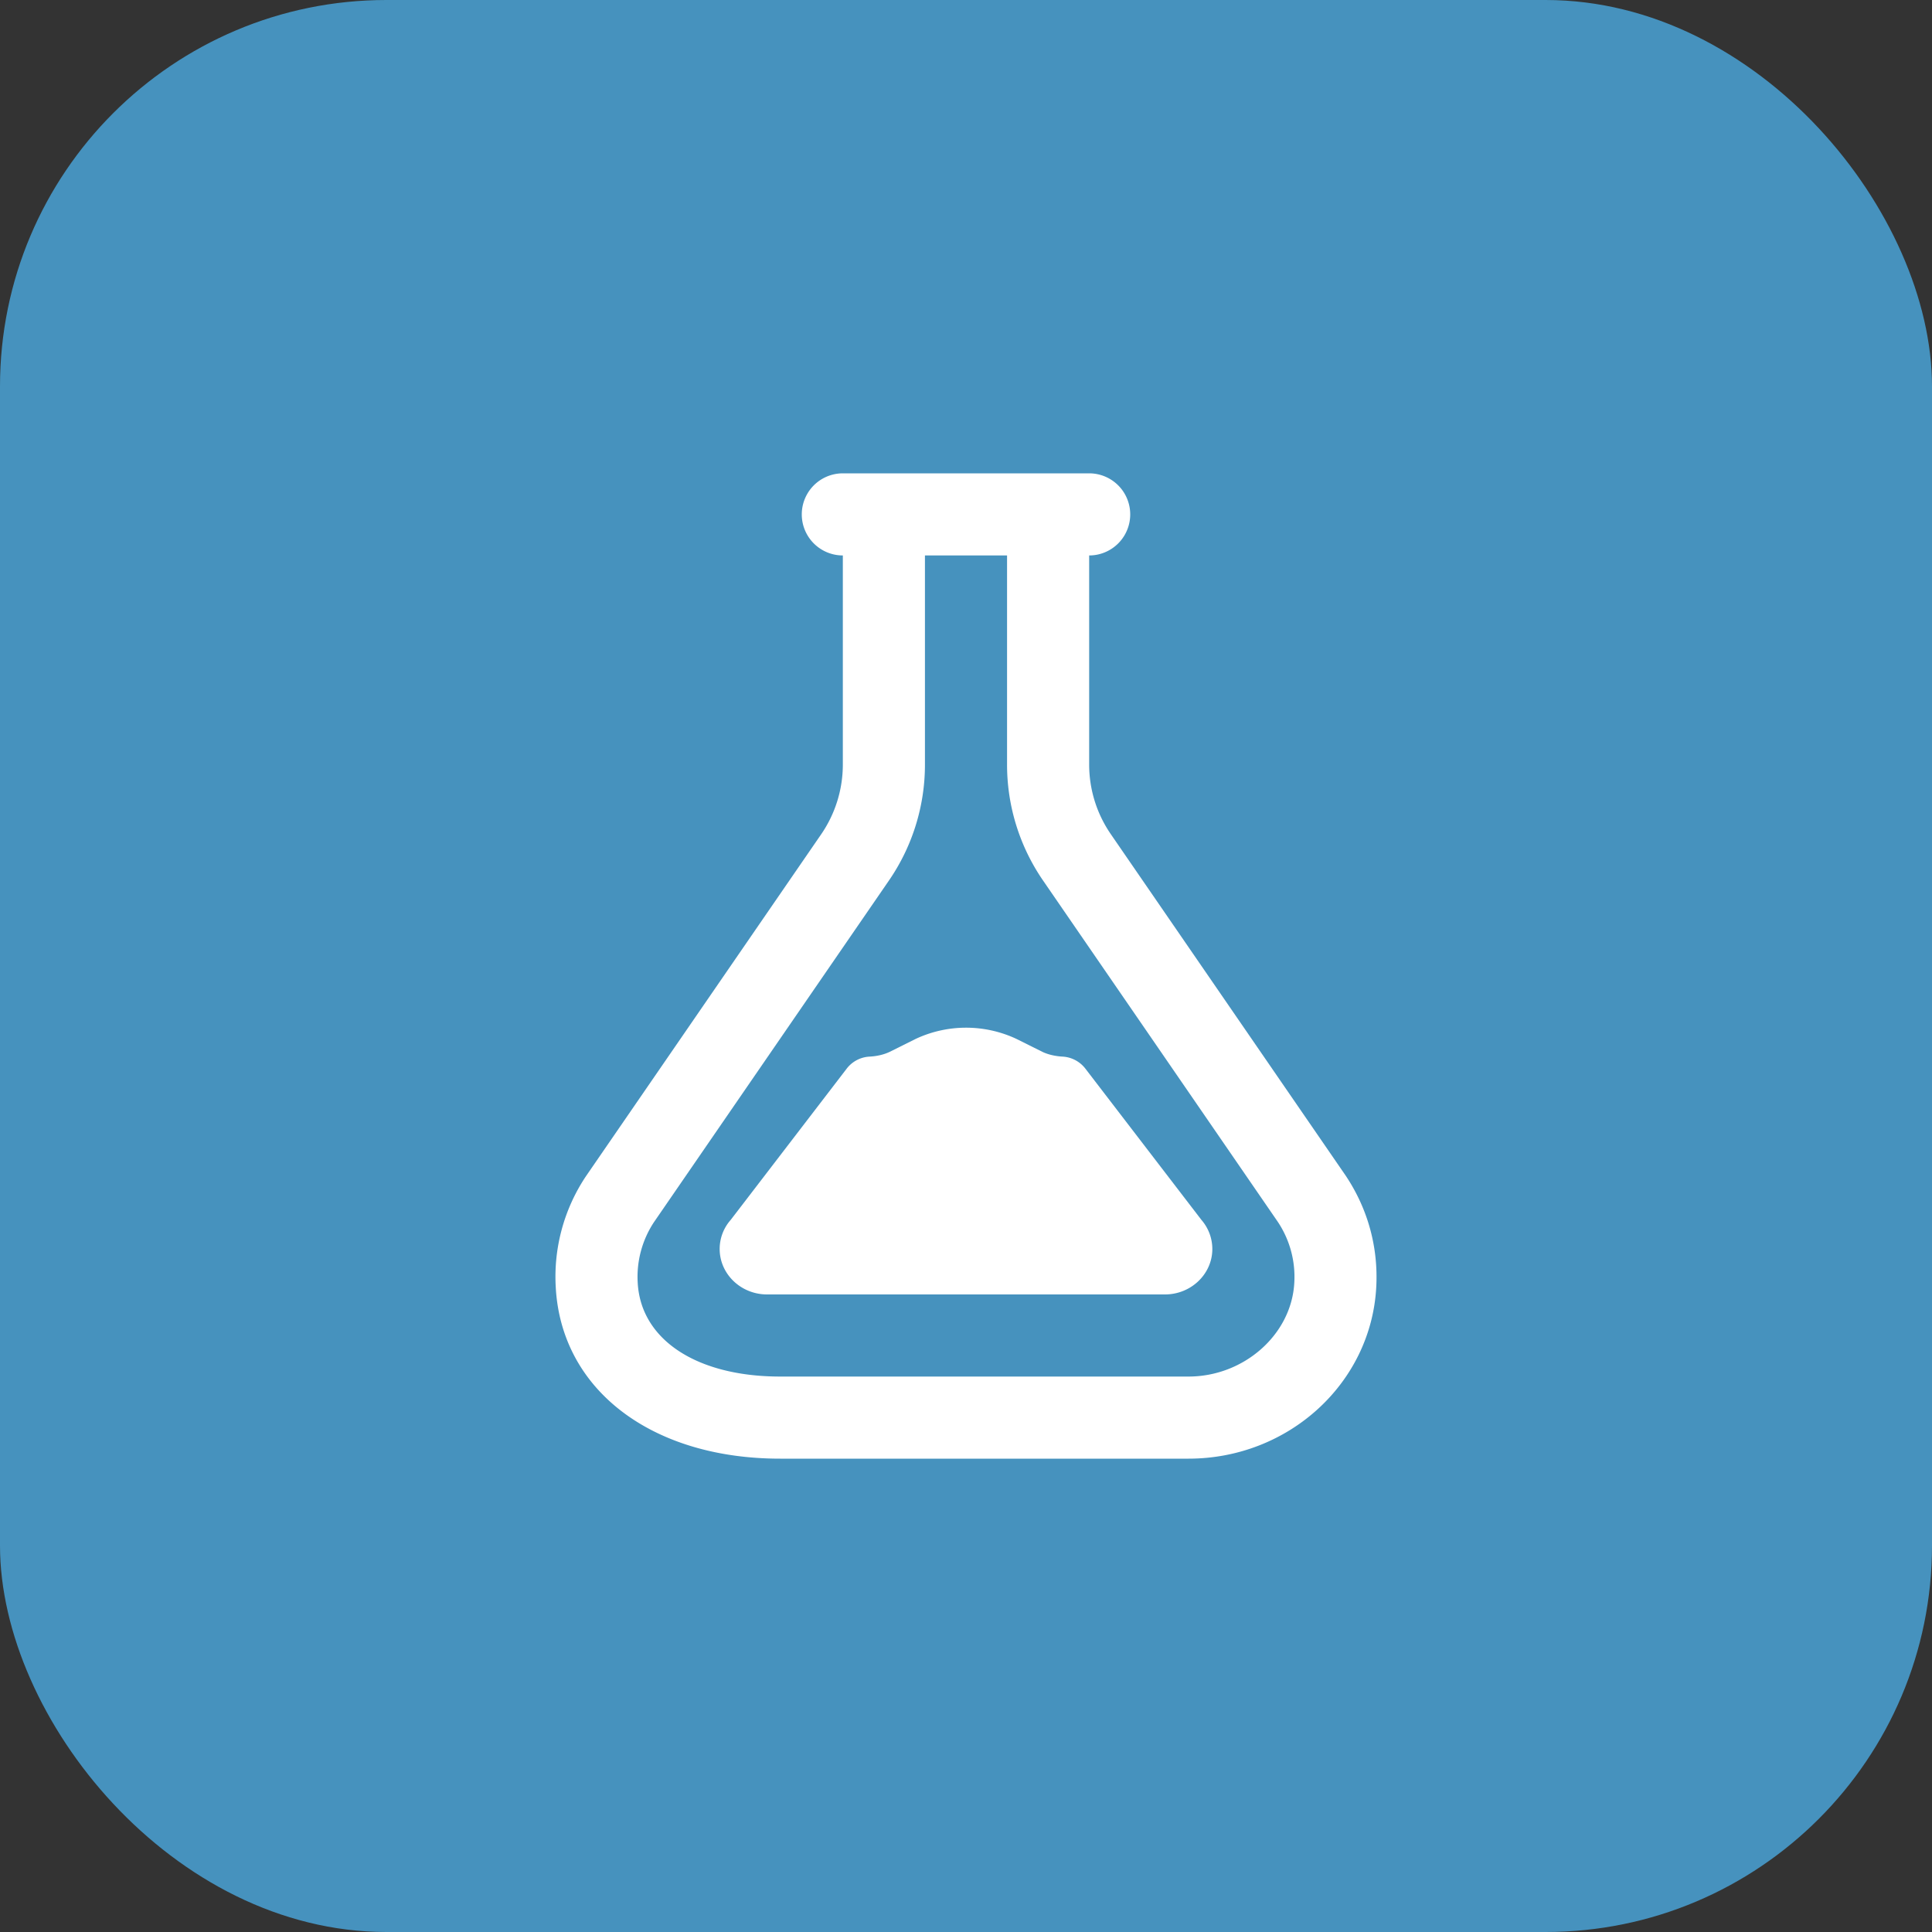
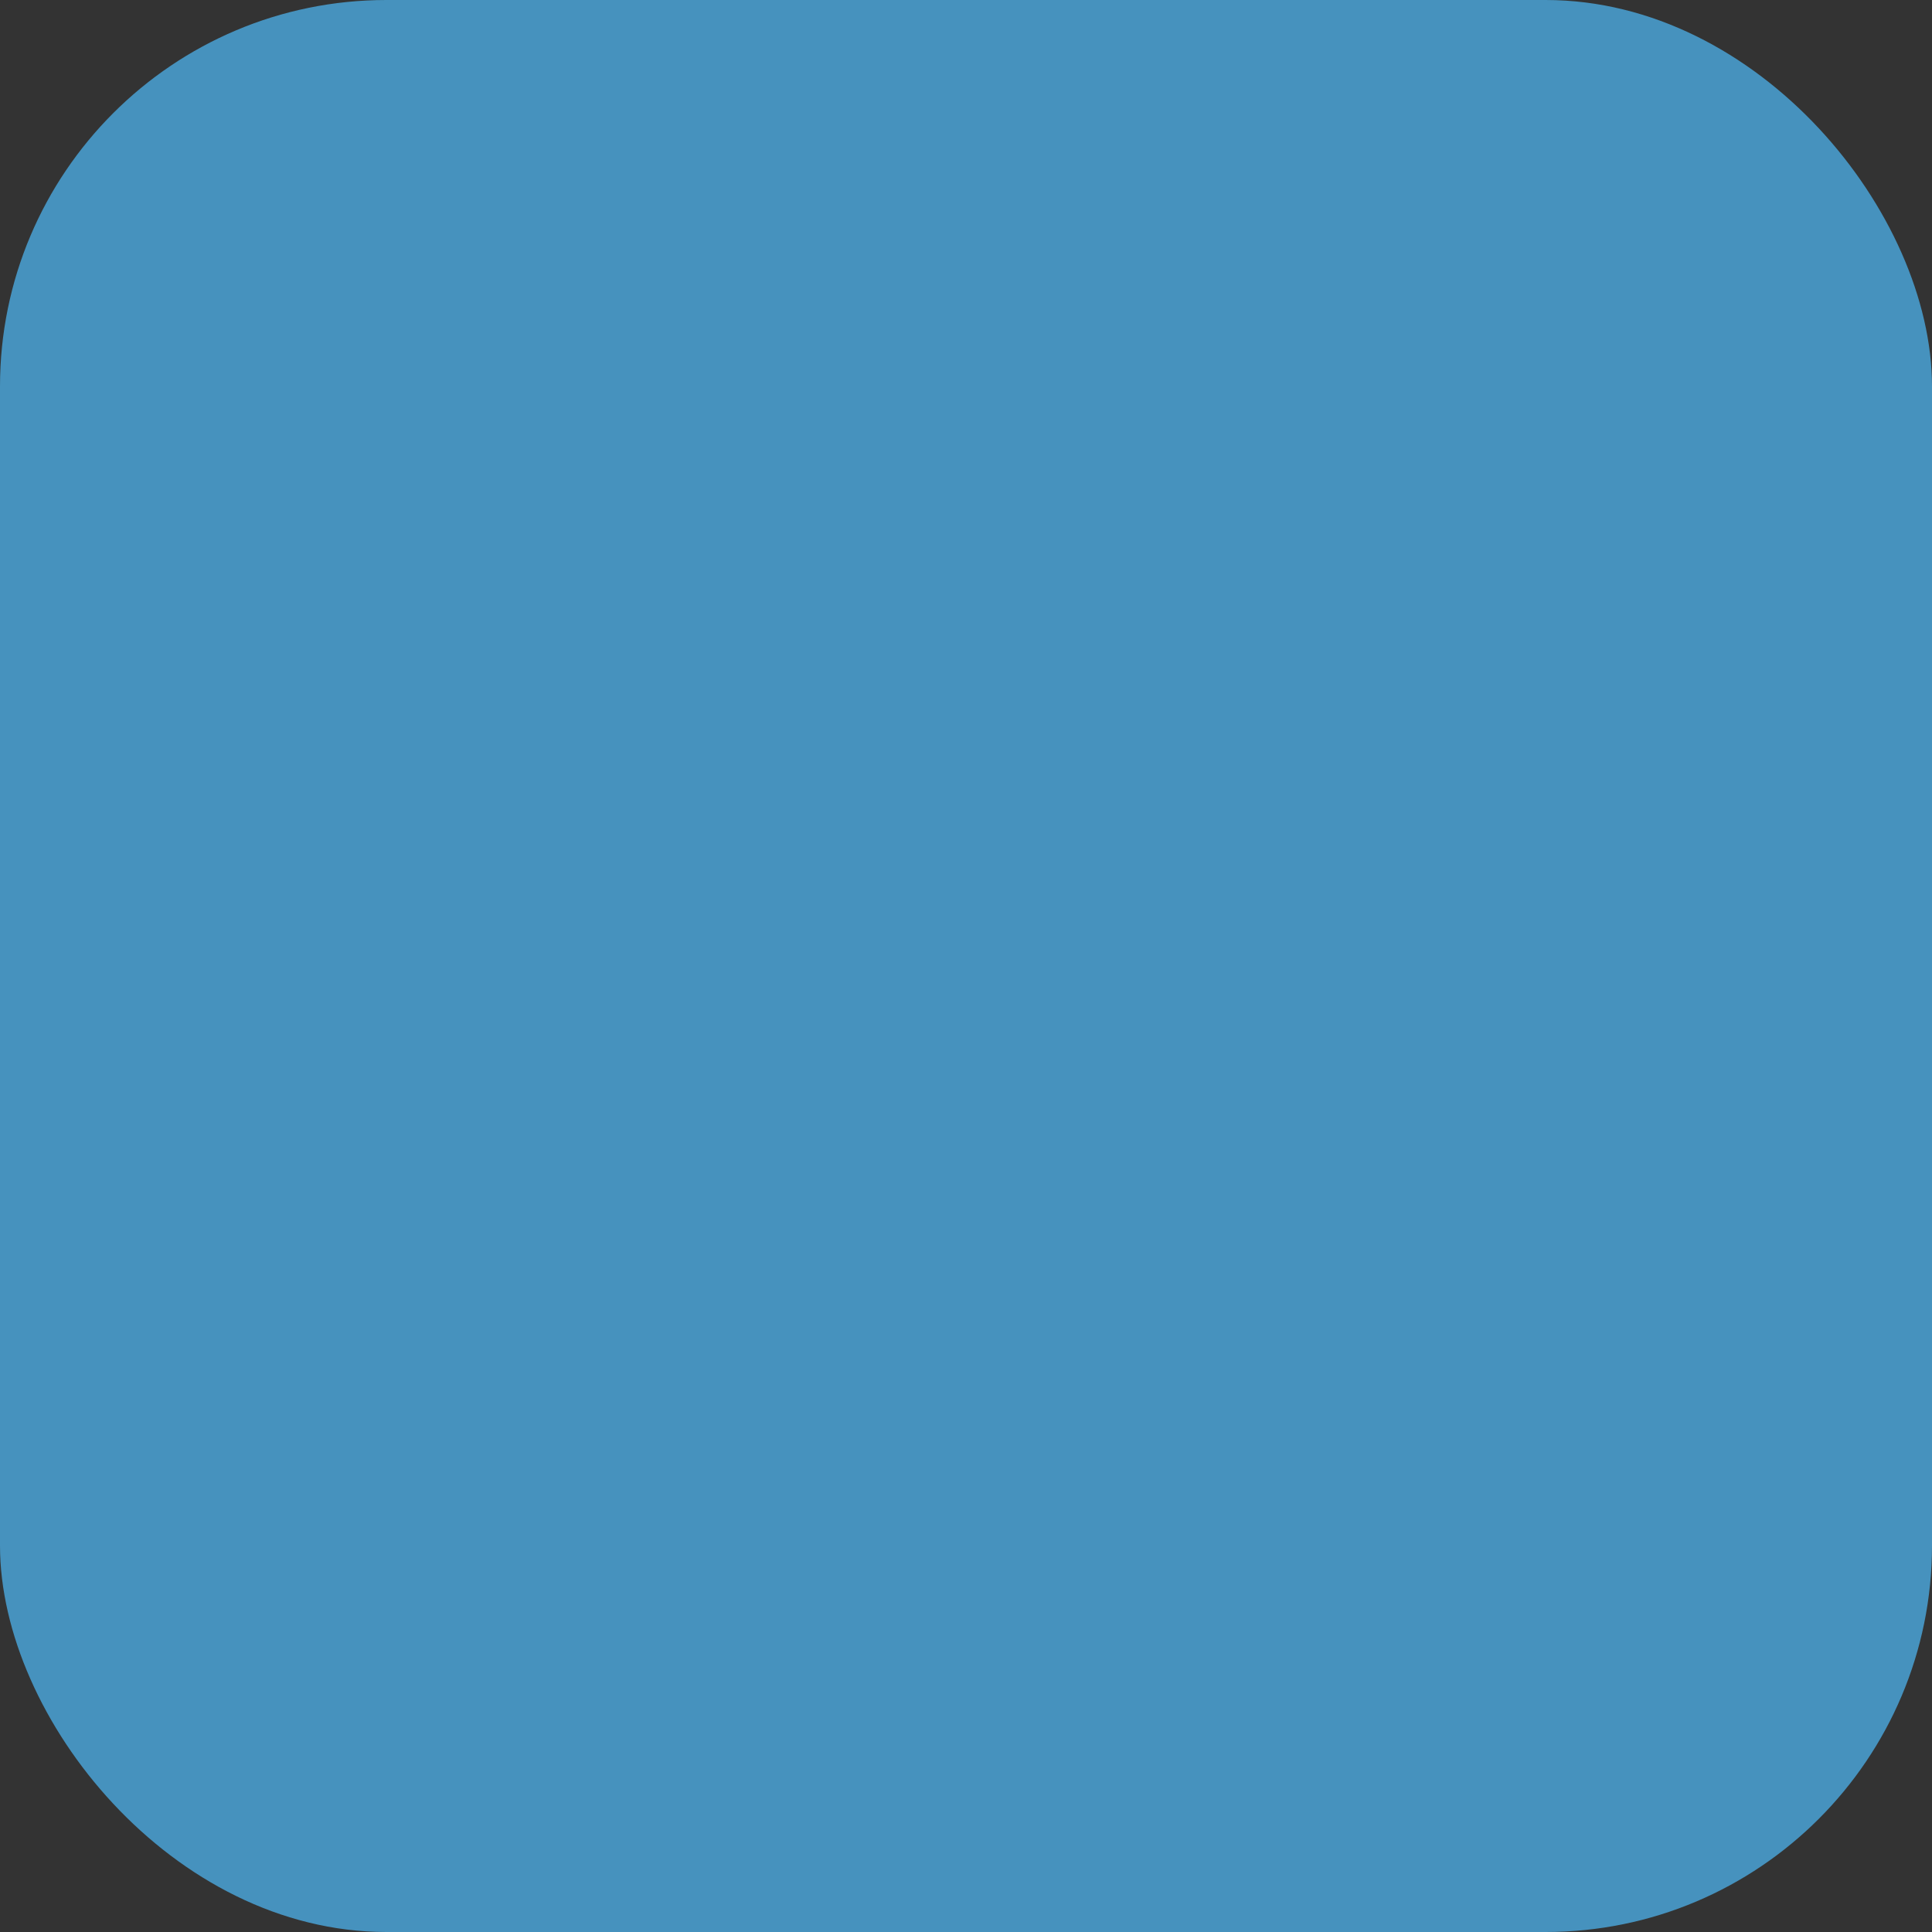
<svg xmlns="http://www.w3.org/2000/svg" version="1.1" width="512" height="512" x="0" y="0" viewBox="0 0 24 24" style="enable-background:new 0 0 512 512" xml:space="preserve" class="">
  <rect x="0" y="0" width="24" height="24" fill="#333333" stroke="none" />
  <rect width="24" height="24" rx="4.8" ry="4.8" fill="#4692be" shape="rounded" />
  <g transform="matrix(0.51,0,0,0.51,5.88,5.88)">
-     <path d="M15 2H9a1 1 0 0 1 0-2h6a1 1 0 0 1 0 2z" fill="#ffffff" opacity="1" data-original="#000000" class="" />
-     <path d="M17.419 24H7.473c-3.127 0-5.324-1.673-5.465-4.164a4.406 4.406 0 0 1 .736-2.717l5.729-8.328A3.002 3.002 0 0 0 9 7.09V1.5a1 1 0 0 1 2 0v5.59a4.978 4.978 0 0 1-.881 2.834l-5.72 8.316a2.416 2.416 0 0 0-.395 1.482C4.083 21.106 5.444 22 7.473 22h9.947c1.349 0 2.505-1.021 2.576-2.277a2.413 2.413 0 0 0-.403-1.494l-5.712-8.305A4.978 4.978 0 0 1 13 7.09V1.5a1 1 0 0 1 2 0v5.59c0 .61.183 1.198.528 1.7l5.72 8.316c.545.816.799 1.756.744 2.729C21.86 22.171 19.851 24 17.419 24z" fill="#ffffff" opacity="1" data-original="#000000" class="" />
-     <path d="M16.846 20H7.154C6.518 20 6 19.503 6 18.893a1.068 1.068 0 0 1 .268-.708l2.827-3.686a.75.75 0 0 1 .557-.292c.181-.009.356-.051.494-.118l.624-.311a2.893 2.893 0 0 1 2.457-.003l.636.317c.131.063.306.105.487.115a.752.752 0 0 1 .557.292l2.827 3.685a1.082 1.082 0 0 1 .266.709c0 .61-.518 1.107-1.154 1.107z" fill="#ffffff" opacity="1" data-original="#000000" class="" />
-   </g>
+     </g>
</svg>